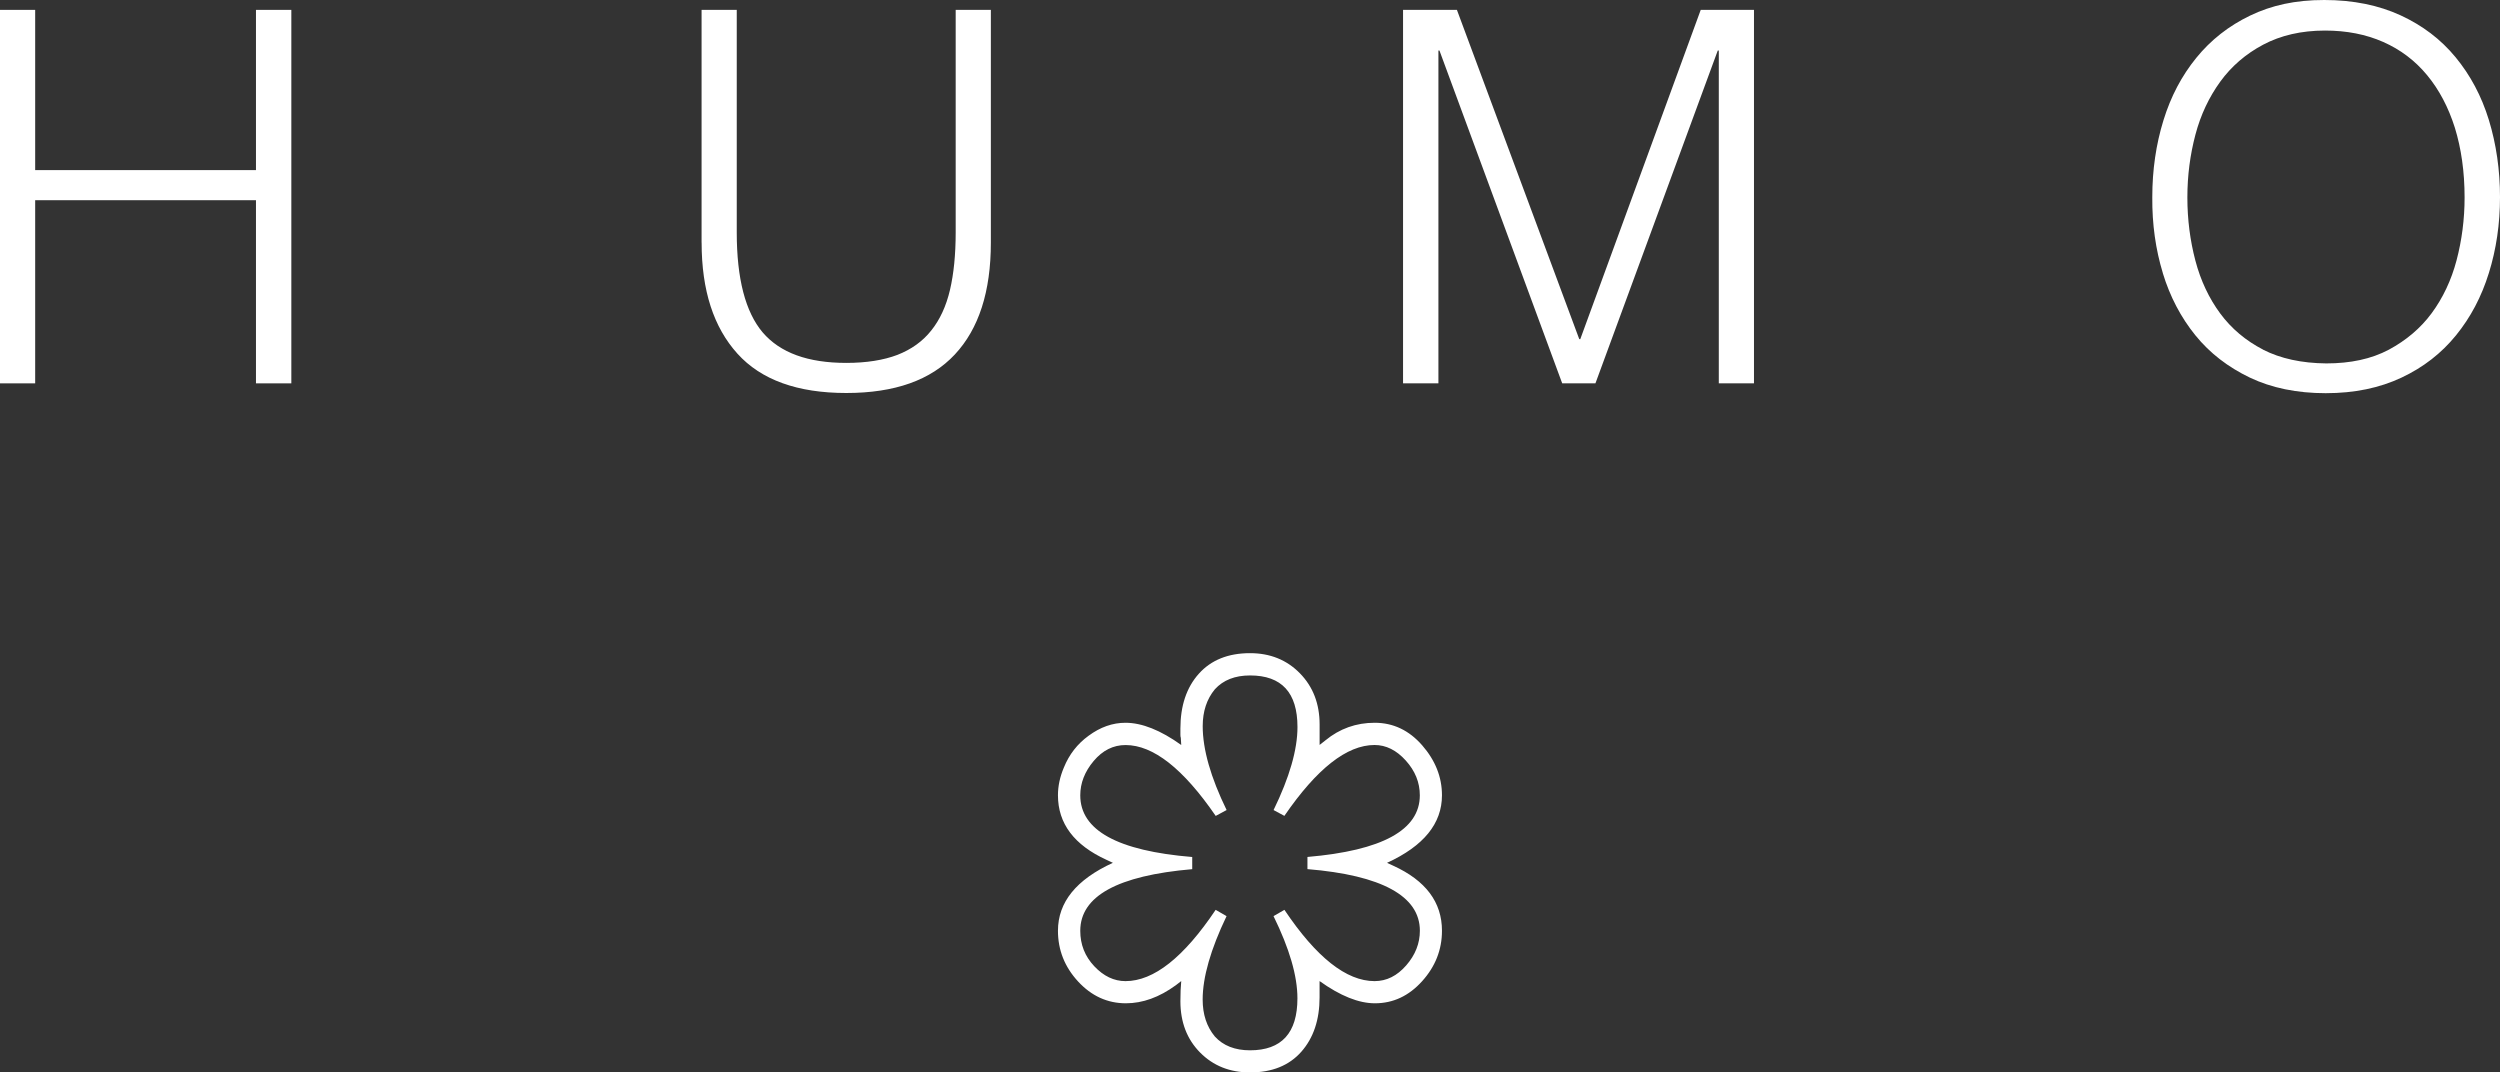
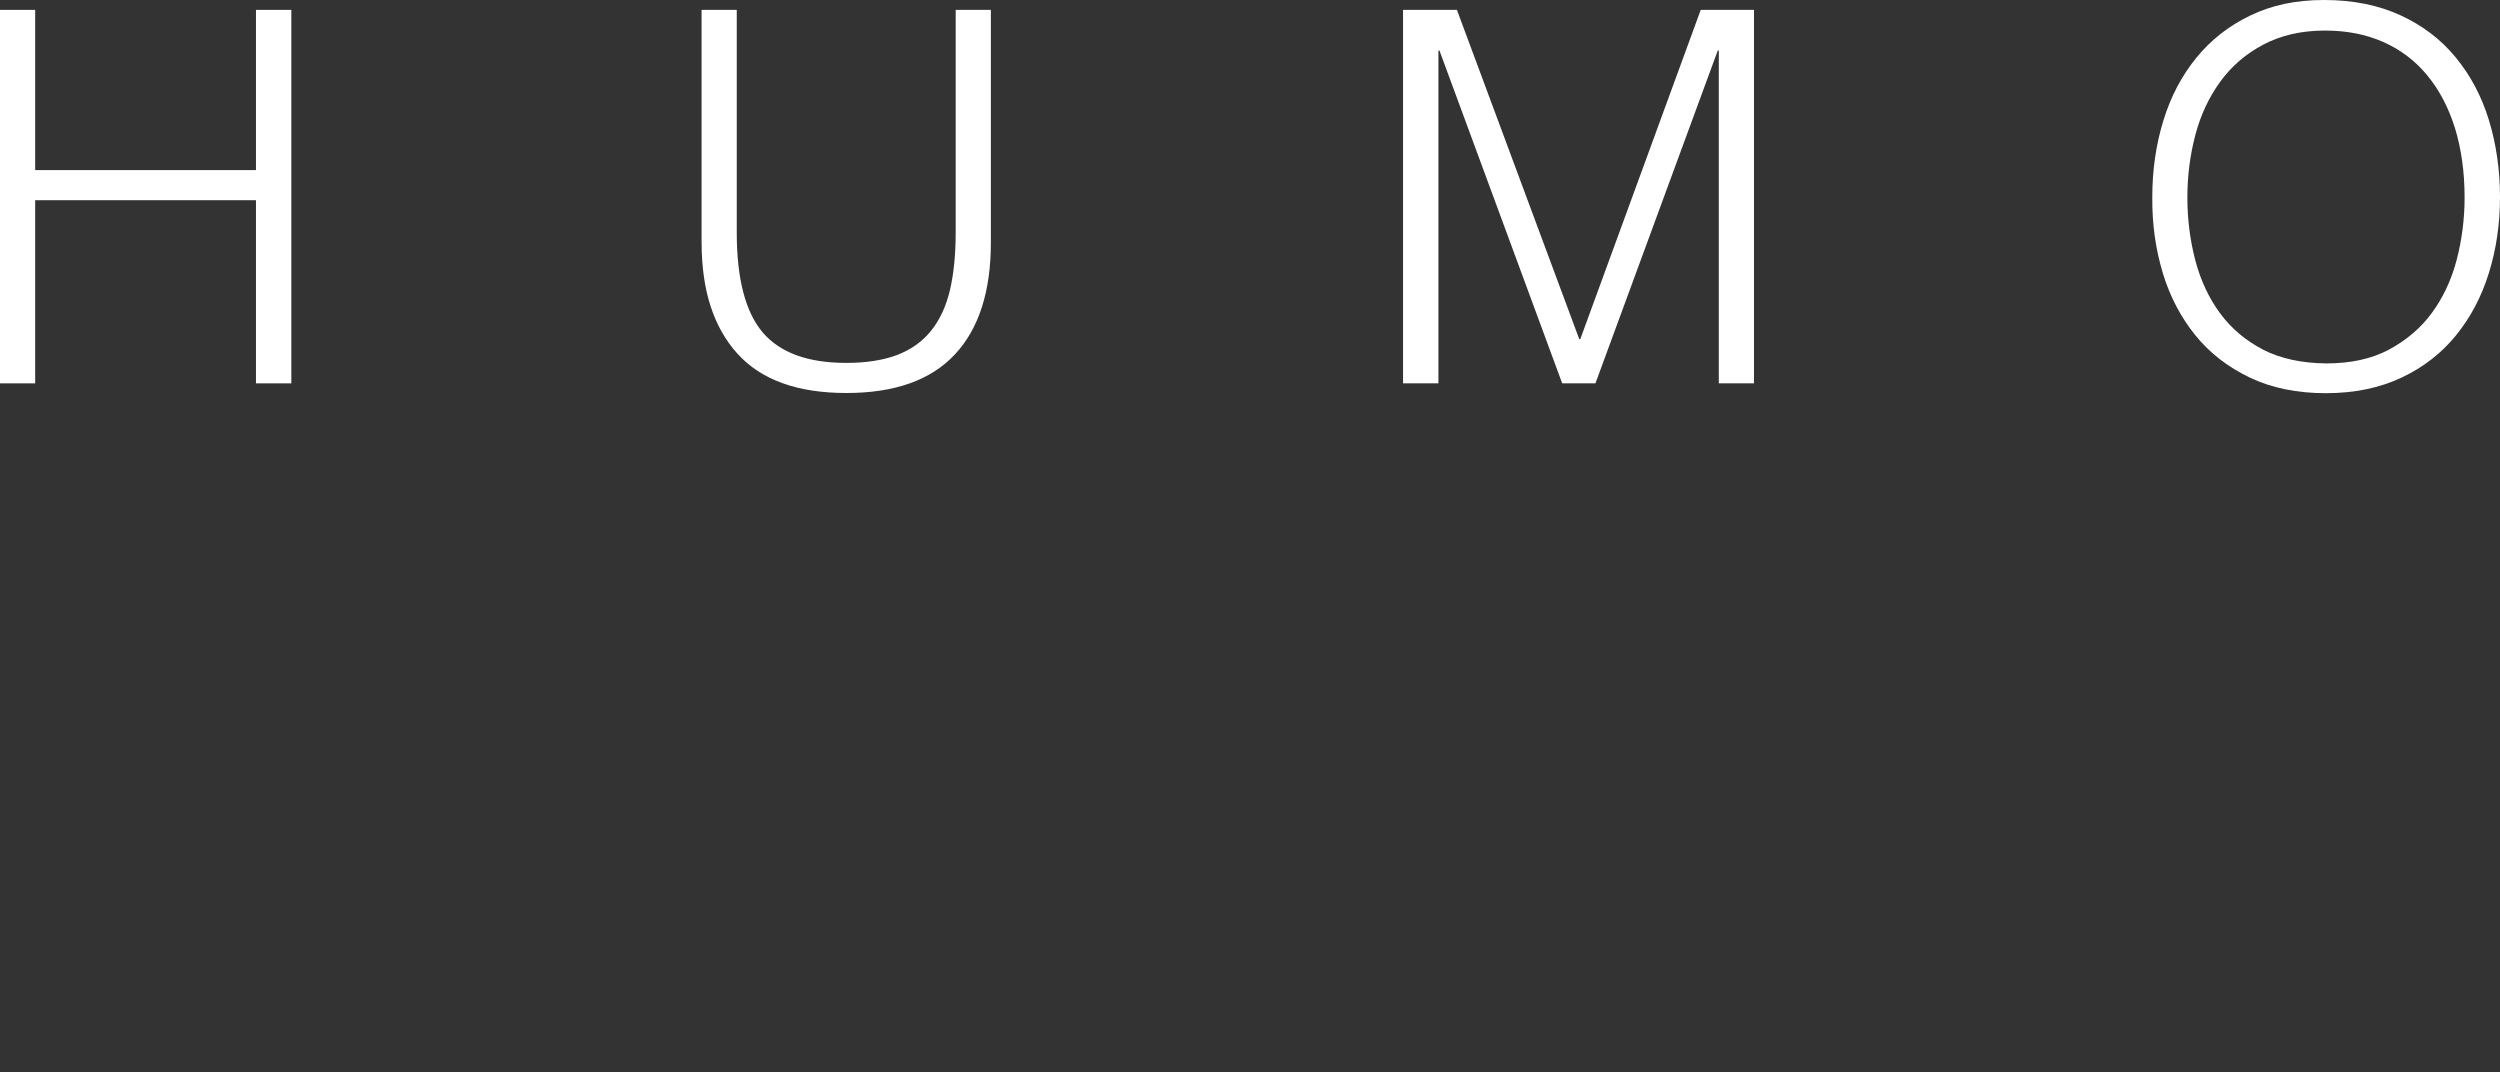
<svg xmlns="http://www.w3.org/2000/svg" id="uuid-92611895-d677-4533-bbc2-565915707e06" data-name="Layer 2" width="536.58" height="230.19" viewBox="0 0 536.58 230.19">
  <rect x="0" y="0" width="536.58" height="230.19" fill="#333333" stroke="none" />
  <defs>
    <style>
      .uuid-e1bbd269-4c7b-4a26-aacd-9ce355add473 {
        fill: #fff;
        stroke-width: 0px;
      }
    </style>
  </defs>
  <g id="uuid-126d5345-2f5a-48ec-a696-ae29dc1c5050" data-name="Layer 1">
-     <path class="uuid-e1bbd269-4c7b-4a26-aacd-9ce355add473" d="M283.23,159.9v-4.41c0-4.44-1.41-8.1-4.23-10.98-2.82-2.88-6.39-4.32-10.71-4.32-4.68,0-8.34,1.47-10.98,4.41-2.64,2.94-3.96,6.87-3.96,11.79v1.35c0,.24.03.45.09.63l.09,1.53c-4.44-3.18-8.43-4.77-11.97-4.77-2.76,0-5.4.93-7.92,2.79-2.4,1.74-4.17,4.02-5.31,6.84-.84,1.98-1.26,3.96-1.26,5.94,0,6.06,3.48,10.68,10.44,13.86l1.35.63c-7.86,3.6-11.79,8.46-11.79,14.58,0,4.14,1.44,7.77,4.32,10.89s6.3,4.68,10.26,4.68c3.6,0,7.17-1.29,10.71-3.87l1.17-.9c-.12,1.2-.18,2.64-.18,4.32,0,4.5,1.41,8.17,4.23,11.02,2.82,2.85,6.39,4.27,10.71,4.27,4.74,0,8.41-1.49,11.02-4.45s3.91-6.86,3.91-11.65v-3.51c4.44,3.18,8.4,4.77,11.88,4.77,3.9,0,7.27-1.57,10.12-4.73,2.85-3.15,4.27-6.77,4.27-10.84,0-6.12-3.48-10.77-10.44-13.95l-1.35-.63c7.86-3.6,11.79-8.43,11.79-14.49,0-3.9-1.41-7.47-4.23-10.71s-6.23-4.86-10.21-4.86-7.52,1.26-10.58,3.78l-1.26.99ZM275.67,175.11c6.96-10.14,13.41-15.21,19.35-15.21,2.46,0,4.7,1.11,6.7,3.33,2.01,2.22,3.02,4.71,3.02,7.47,0,7.44-8.04,11.85-24.12,13.23v2.61c7.98.66,14,2.1,18.05,4.32s6.08,5.19,6.08,8.91c0,2.7-.97,5.18-2.93,7.43s-4.21,3.38-6.79,3.38c-6.06,0-12.51-5.1-19.35-15.3l-2.34,1.35c3.42,6.96,5.13,12.84,5.13,17.64,0,7.44-3.39,11.16-10.17,11.16-3.24,0-5.76-.99-7.56-2.97-1.74-2.1-2.61-4.74-2.61-7.92,0-4.8,1.71-10.77,5.13-17.91l-2.34-1.35c-6.84,10.2-13.29,15.3-19.35,15.3-2.46,0-4.69-1.06-6.7-3.19-2.01-2.13-3.01-4.66-3.01-7.61,0-7.44,8.01-11.85,24.03-13.23v-2.61c-16.02-1.32-24.03-5.73-24.03-13.23,0-2.64.96-5.1,2.88-7.38,1.92-2.28,4.2-3.42,6.84-3.42,5.94,0,12.39,5.07,19.35,15.21l2.34-1.26c-3.42-7.02-5.13-13.02-5.13-18,0-3.18.87-5.82,2.61-7.92,1.8-1.98,4.32-2.97,7.56-2.97,6.78,0,10.17,3.69,10.17,11.07,0,4.86-1.71,10.8-5.13,17.82l2.34,1.26Z" />
    <g>
      <polygon class="uuid-e1bbd269-4c7b-4a26-aacd-9ce355add473" points="54.94 2.12 54.94 36.51 7.55 36.51 7.55 2.12 0 2.12 0 82.28 7.55 82.28 7.55 42.97 54.94 42.97 54.94 82.28 62.53 82.28 62.53 2.12 54.94 2.12" />
      <polygon class="uuid-e1bbd269-4c7b-4a26-aacd-9ce355add473" points="308.73 82.28 308.73 10.84 308.95 10.84 335.3 82.28 342.43 82.28 368.69 10.84 368.91 10.84 368.91 82.28 376.46 82.28 376.46 2.12 365.03 2.12 339.18 72.79 338.96 72.79 312.7 2.12 301.14 2.12 301.14 82.28 308.73 82.28" />
      <path class="uuid-e1bbd269-4c7b-4a26-aacd-9ce355add473" d="M485.75,75.05c-3.75-1.94-6.82-4.52-9.22-7.77s-4.2-7.05-5.33-11.34-1.72-8.81-1.72-13.55.59-9.17,1.72-13.46,2.94-8.09,5.33-11.39,5.47-5.96,9.22-7.95c3.75-1.99,8.18-3.03,13.28-3.03,4.61,0,8.77.81,12.47,2.44,3.7,1.63,6.87,4.02,9.44,7.14,2.58,3.12,4.56,6.87,5.96,11.3,1.36,4.43,2.08,9.4,2.08,14.96,0,4.65-.59,9.17-1.72,13.46s-2.94,8.09-5.33,11.34c-2.39,3.25-5.51,5.87-9.22,7.86-3.75,1.99-8.22,2.94-13.42,2.94-5.29-.05-9.8-1.04-13.55-2.94M464.2,58.6c1.54,5.06,3.89,9.53,7,13.37s7,6.82,11.7,9.08c4.65,2.21,10.08,3.34,16.27,3.34s11.57-1.13,16.27-3.34,8.58-5.24,11.7-9.08,5.47-8.27,7.05-13.37c1.58-5.06,2.39-10.53,2.39-16.31s-.81-11.39-2.39-16.54c-1.58-5.15-3.98-9.62-7.14-13.46-3.16-3.84-7.09-6.82-11.79-8.99-4.7-2.17-10.17-3.3-16.4-3.3s-11.3,1.13-15.9,3.34-8.45,5.24-11.57,9.08-5.47,8.27-7.05,13.42c-1.58,5.11-2.39,10.62-2.39,16.49-.05,5.78.72,11.21,2.26,16.27" />
      <path class="uuid-e1bbd269-4c7b-4a26-aacd-9ce355add473" d="M150.59,52.09c0,10.26,2.58,18.16,7.68,23.81s12.92,8.45,23.36,8.45,18.16-2.76,23.31-8.27,7.73-13.51,7.73-23.99V2.12h-7.55v47.76c0,4.74-.41,8.86-1.22,12.33s-2.17,6.42-4.02,8.72c-1.85,2.35-4.29,4.07-7.27,5.24-2.98,1.13-6.64,1.72-10.98,1.72-8.22,0-14.19-2.17-17.94-6.55-3.7-4.38-5.56-11.52-5.56-21.46V2.12h-7.55v49.97h0Z" />
    </g>
  </g>
</svg>